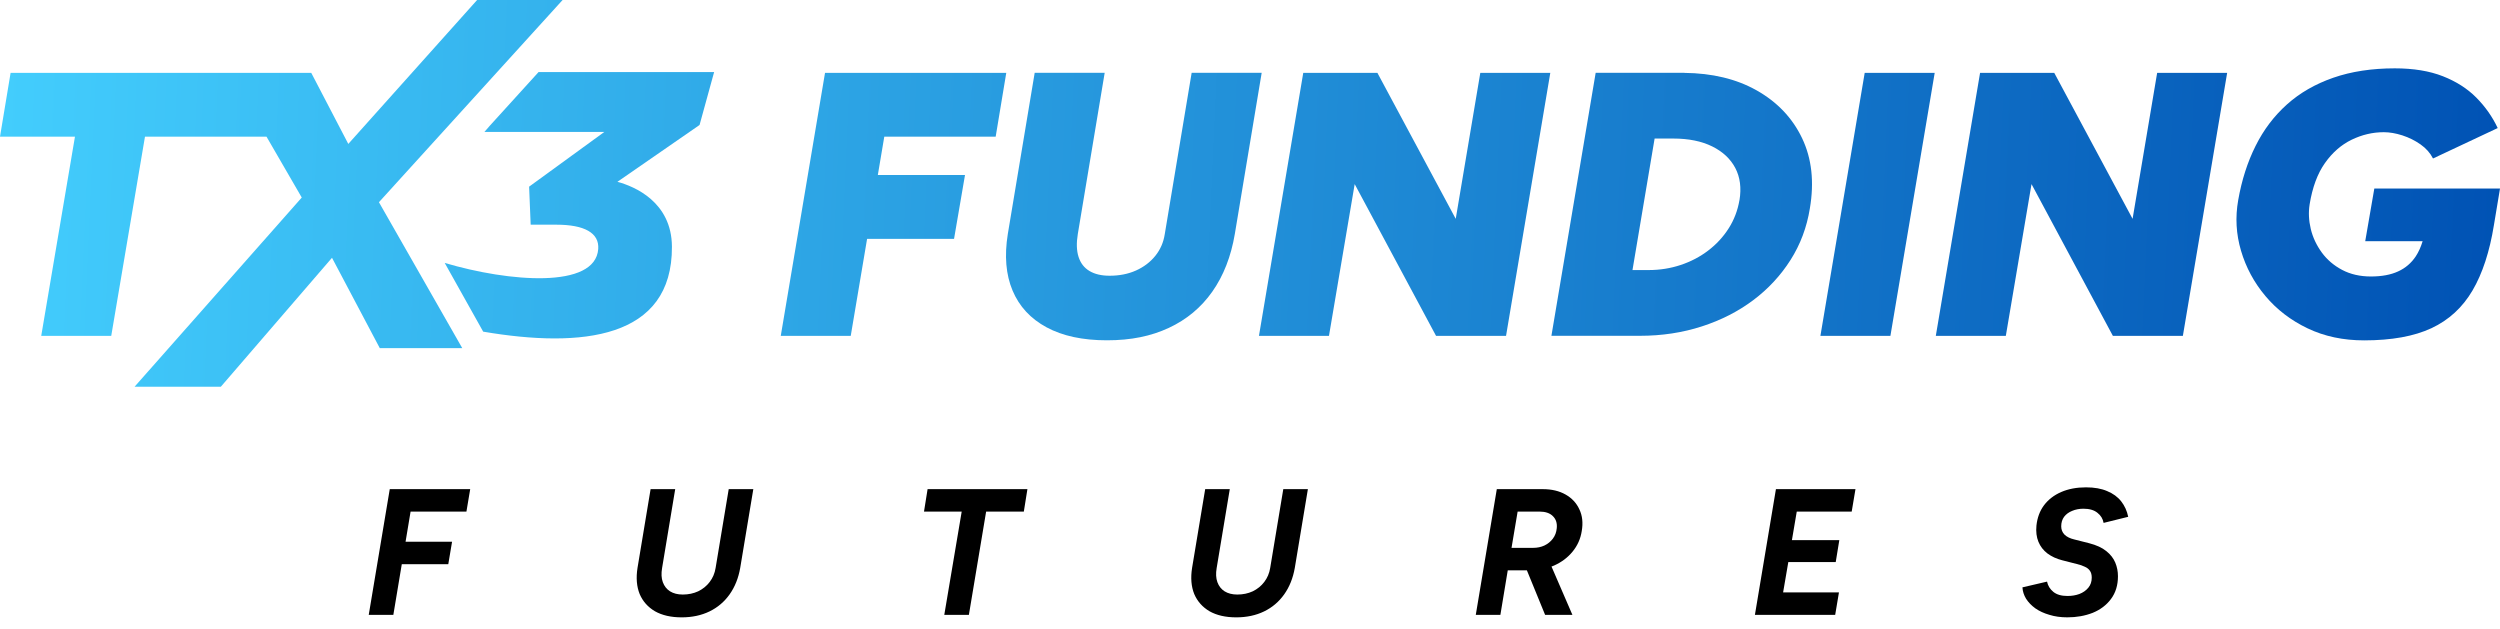
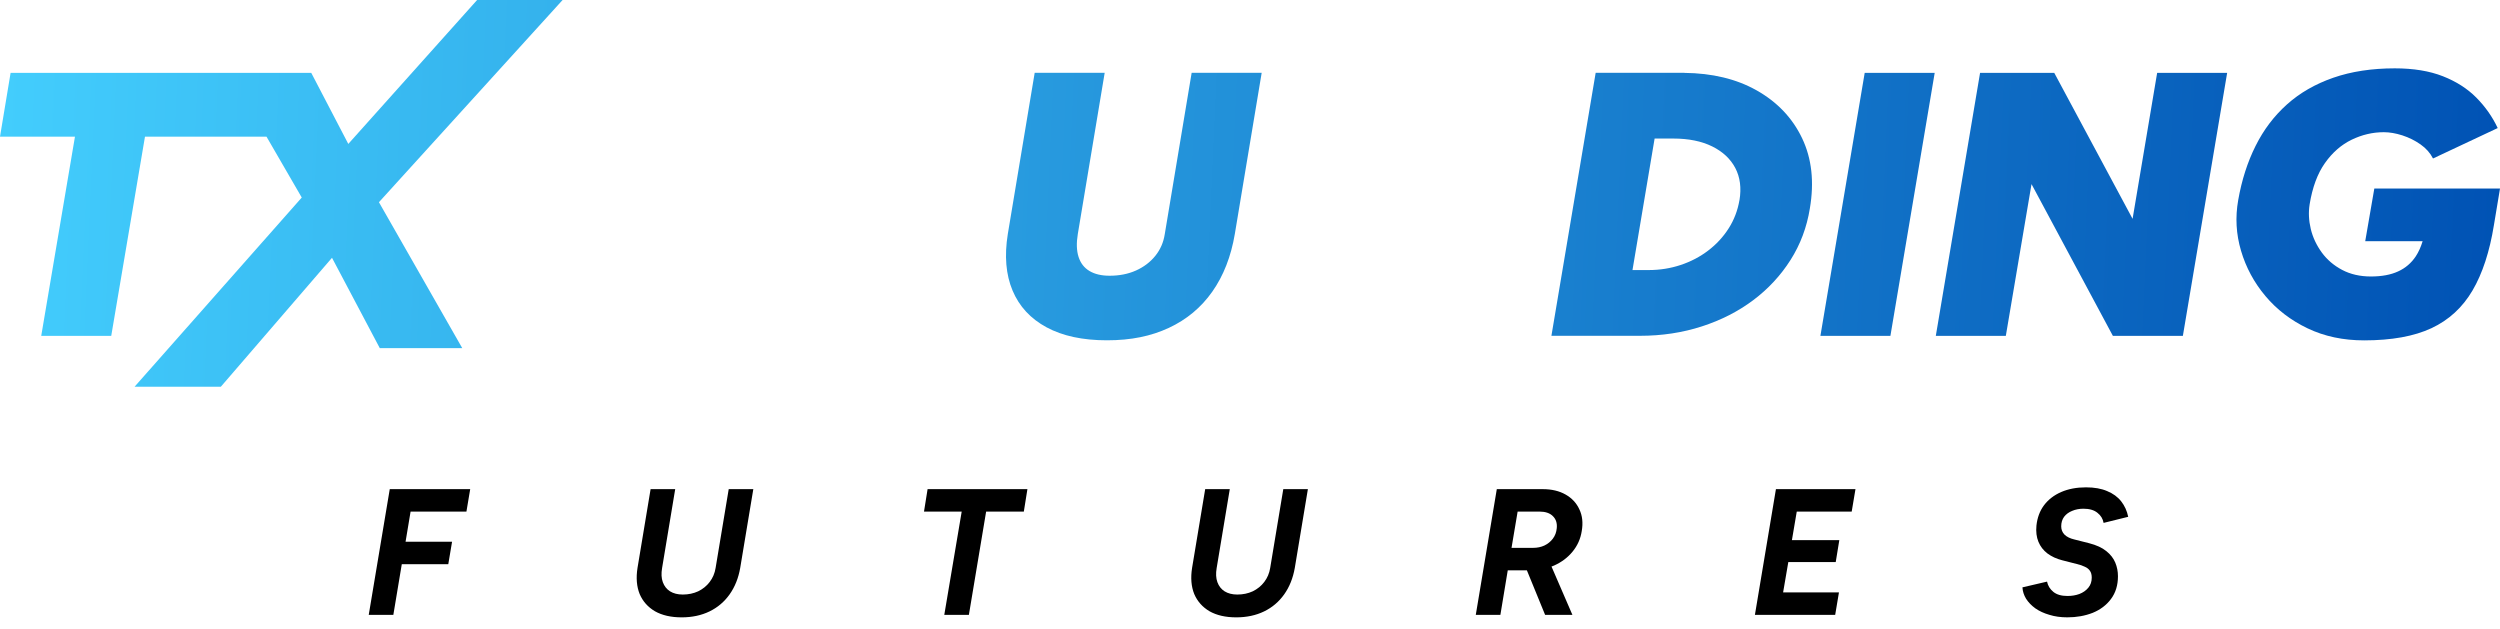
<svg xmlns="http://www.w3.org/2000/svg" width="175" height="44" viewBox="0 0 175 44" fill="none">
  <path d="M39.382 0H33.398L24.381 10.075L21.787 5.099H0.742L0 9.568H5.247L2.886 23.509H7.787L10.148 9.568H18.656L21.123 13.828L9.419 27.072H15.458L23.24 18.045L26.584 24.368H32.357L26.526 14.155L39.382 0Z" fill="url(#paint0_linear_5340_242)" />
-   <path d="M69.697 9.568L70.439 5.099H57.752L54.654 23.509H59.552L60.696 16.722H66.783L67.55 12.252H61.448L61.9 9.568H69.697Z" fill="url(#paint1_linear_5340_242)" />
  <path d="M83.415 5.099L81.535 16.382C81.447 16.962 81.225 17.471 80.873 17.908C80.519 18.348 80.069 18.687 79.523 18.934C78.975 19.179 78.359 19.301 77.67 19.301C77.104 19.301 76.637 19.192 76.267 18.972C75.897 18.752 75.641 18.425 75.5 17.985C75.359 17.549 75.342 17.012 75.447 16.38L77.328 5.096H72.428L70.547 16.38C70.301 17.905 70.411 19.224 70.879 20.338C71.347 21.451 72.141 22.31 73.263 22.914C74.384 23.519 75.792 23.821 77.487 23.821C79.181 23.821 80.572 23.531 81.816 22.952C83.061 22.373 84.077 21.529 84.861 20.415C85.645 19.301 86.171 17.956 86.438 16.377L88.318 5.094H83.418L83.415 5.099Z" fill="url(#paint2_linear_5340_242)" />
-   <path d="M101.901 15.319L96.417 5.099H91.228L88.127 23.509H93.028L94.828 12.887L100.523 23.509H105.423L108.521 5.099H103.621L101.901 15.319Z" fill="url(#paint3_linear_5340_242)" />
  <path d="M122.953 6.32C121.543 5.526 119.856 5.121 117.894 5.101V5.096H111.697L108.599 23.506H114.797C116.333 23.506 117.776 23.286 119.126 22.849C120.477 22.413 121.679 21.798 122.73 21.009C123.78 20.22 124.65 19.281 125.339 18.195C126.028 17.109 126.478 15.908 126.69 14.592C127.006 12.734 126.825 11.094 126.146 9.673C125.468 8.252 124.402 7.136 122.956 6.32H122.953ZM121.761 14.013C121.638 14.732 121.387 15.389 121.007 15.985C120.628 16.582 120.15 17.099 119.577 17.536C119.003 17.976 118.357 18.312 117.643 18.55C116.929 18.787 116.182 18.904 115.405 18.904H114.274L115.823 9.698H117.128C118.204 9.698 119.114 9.883 119.856 10.25C120.597 10.617 121.135 11.121 121.472 11.763C121.807 12.402 121.905 13.154 121.764 14.013H121.761Z" fill="url(#paint4_linear_5340_242)" />
  <path d="M127.429 23.509H132.329L135.429 5.099H130.529L127.429 23.509Z" fill="url(#paint5_linear_5340_242)" />
  <path d="M149.281 15.319L143.797 5.099H138.605L135.507 23.509H140.408L142.206 12.887L147.901 23.509H152.801L155.901 5.099H151.001L149.281 15.319Z" fill="url(#paint6_linear_5340_242)" />
  <path d="M166.202 13.199L165.566 16.882H169.584C169.461 17.286 169.303 17.643 169.101 17.948C168.792 18.412 168.382 18.765 167.869 18.999C167.356 19.236 166.72 19.354 165.963 19.354C165.207 19.354 164.533 19.201 163.952 18.894C163.369 18.587 162.893 18.18 162.521 17.671C162.152 17.161 161.895 16.615 161.754 16.028C161.614 15.441 161.586 14.867 161.674 14.305C161.868 13.114 162.225 12.148 162.748 11.411C163.268 10.674 163.892 10.133 164.616 9.78C165.34 9.431 166.089 9.254 166.866 9.254C167.273 9.254 167.703 9.329 168.164 9.476C168.624 9.626 169.046 9.835 169.436 10.108C169.823 10.38 170.115 10.709 170.311 11.094L174.839 8.964C174.469 8.175 173.969 7.466 173.343 6.834C172.717 6.202 171.935 5.703 171 5.336C170.064 4.969 168.943 4.784 167.636 4.784C166.029 4.784 164.593 5.004 163.331 5.441C162.069 5.88 160.988 6.502 160.088 7.309C159.187 8.115 158.453 9.084 157.89 10.215C157.324 11.346 156.919 12.612 156.673 14.015C156.462 15.209 156.527 16.387 156.872 17.553C157.216 18.72 157.784 19.776 158.579 20.722C159.373 21.668 160.357 22.422 161.531 22.984C162.705 23.546 164.025 23.826 165.491 23.826C167.414 23.826 168.986 23.541 170.205 22.972C171.422 22.402 172.38 21.521 173.079 20.328C173.776 19.137 174.276 17.611 174.575 15.751L175 13.199H166.202Z" fill="url(#paint7_linear_5340_242)" />
-   <path d="M49.992 5.044H37.7L34.275 8.814L33.911 9.234H42.306L37.038 13.066L37.147 15.728H38.947C40.901 15.728 41.959 16.3 41.876 17.431C41.672 20.235 35.636 19.741 31.13 18.405L33.823 23.216C40.722 24.39 47.071 23.728 47.035 17.264C47.018 14.13 44.403 13.046 43.219 12.727L48.969 8.749L49.99 5.039L49.992 5.044Z" fill="url(#paint8_linear_5340_242)" />
  <path d="M144.713 43.214C144.252 43.214 143.833 43.156 143.456 43.038C143.079 42.929 142.752 42.779 142.476 42.586C142.199 42.385 141.981 42.158 141.822 41.907C141.671 41.656 141.587 41.392 141.571 41.115L143.293 40.713C143.351 40.998 143.498 41.237 143.732 41.429C143.967 41.622 144.298 41.718 144.725 41.718C145.027 41.718 145.304 41.672 145.555 41.58C145.815 41.48 146.024 41.333 146.183 41.14C146.343 40.948 146.422 40.713 146.422 40.437C146.422 40.235 146.38 40.076 146.297 39.959C146.213 39.833 146.091 39.737 145.932 39.67C145.781 39.594 145.597 39.532 145.379 39.481L144.348 39.217C143.954 39.117 143.611 38.958 143.318 38.74C143.033 38.522 142.823 38.249 142.689 37.923C142.555 37.596 142.509 37.219 142.551 36.791C142.61 36.238 142.786 35.765 143.079 35.371C143.381 34.969 143.783 34.659 144.285 34.441C144.788 34.223 145.366 34.114 146.02 34.114C146.607 34.114 147.101 34.202 147.503 34.378C147.914 34.546 148.241 34.785 148.484 35.095C148.727 35.405 148.89 35.765 148.974 36.176L147.252 36.603C147.202 36.318 147.059 36.083 146.824 35.899C146.59 35.706 146.263 35.61 145.844 35.61C145.551 35.61 145.287 35.66 145.052 35.761C144.818 35.853 144.629 35.991 144.487 36.176C144.353 36.36 144.285 36.582 144.285 36.842C144.285 37.076 144.365 37.273 144.524 37.432C144.684 37.583 144.906 37.692 145.19 37.759L146.234 38.023C146.753 38.157 147.155 38.342 147.44 38.576C147.734 38.811 147.943 39.079 148.069 39.381C148.194 39.682 148.257 40.001 148.257 40.336C148.257 40.964 148.094 41.496 147.767 41.932C147.449 42.36 147.021 42.682 146.485 42.9C145.949 43.109 145.358 43.214 144.713 43.214Z" fill="black" />
  <path d="M122.844 43.039L124.315 34.24H129.883L129.619 35.811H125.773L125.434 37.81H128.752L128.501 39.343H125.182L124.818 41.467H128.727L128.463 43.039H122.844Z" fill="black" />
  <path d="M103.305 43.039L104.776 34.24H107.994C108.614 34.24 109.146 34.366 109.59 34.617C110.034 34.869 110.357 35.216 110.558 35.66C110.767 36.096 110.822 36.603 110.721 37.181C110.637 37.718 110.424 38.195 110.08 38.614C109.745 39.025 109.318 39.347 108.798 39.582C108.279 39.808 107.709 39.922 107.089 39.922H105.543L105.027 43.039H103.305ZM108.157 43.039L106.712 39.507L108.132 38.564L110.068 43.039H108.157ZM105.807 38.35H107.315C107.608 38.35 107.872 38.296 108.107 38.187C108.35 38.07 108.547 37.91 108.698 37.709C108.857 37.5 108.949 37.253 108.974 36.968C109.008 36.616 108.915 36.335 108.698 36.126C108.488 35.916 108.178 35.811 107.767 35.811H106.234L105.807 38.35Z" fill="black" />
  <path d="M86.537 43.215C85.791 43.215 85.167 43.072 84.664 42.787C84.17 42.494 83.814 42.092 83.596 41.581C83.386 41.061 83.336 40.453 83.445 39.758L84.363 34.24H86.085L85.167 39.758C85.1 40.144 85.117 40.474 85.217 40.751C85.318 41.028 85.485 41.241 85.72 41.392C85.963 41.543 86.26 41.618 86.612 41.618C87.006 41.618 87.367 41.543 87.693 41.392C88.02 41.233 88.288 41.015 88.498 40.738C88.716 40.453 88.854 40.127 88.913 39.758L89.83 34.24H91.552L90.635 39.758C90.509 40.47 90.262 41.086 89.893 41.606C89.524 42.125 89.055 42.523 88.485 42.8C87.915 43.076 87.266 43.215 86.537 43.215Z" fill="black" />
  <path d="M66.1 43.039L67.319 35.811H64.68L64.931 34.24H71.919L71.668 35.811H69.029L67.822 43.039H66.1Z" fill="black" />
  <path d="M47.717 43.215C46.971 43.215 46.347 43.072 45.844 42.787C45.35 42.494 44.993 42.092 44.776 41.581C44.566 41.061 44.516 40.453 44.625 39.758L45.542 34.24H47.264L46.347 39.758C46.28 40.144 46.296 40.474 46.397 40.751C46.498 41.028 46.665 41.241 46.9 41.392C47.143 41.543 47.44 41.618 47.792 41.618C48.186 41.618 48.546 41.543 48.873 41.392C49.2 41.233 49.468 41.015 49.678 40.738C49.895 40.453 50.034 40.127 50.092 39.758L51.01 34.24H52.732L51.814 39.758C51.689 40.47 51.441 41.086 51.073 41.606C50.704 42.125 50.235 42.523 49.665 42.8C49.095 43.076 48.446 43.215 47.717 43.215Z" fill="black" />
  <path d="M25.812 43.039L27.283 34.24H32.914L32.65 35.811H28.741L28.389 37.923H31.644L31.38 39.494H28.125L27.534 43.039H25.812Z" fill="black" />
  <defs>
    <linearGradient id="paint0_linear_5340_242" x1="-5.783" y1="13.483" x2="174.992" y2="21.585" gradientUnits="userSpaceOnUse">
      <stop stop-color="#45D1FF" />
      <stop offset="1" stop-color="#0052B4" />
    </linearGradient>
    <linearGradient id="paint1_linear_5340_242" x1="-5.783" y1="13.483" x2="174.992" y2="21.585" gradientUnits="userSpaceOnUse">
      <stop stop-color="#45D1FF" />
      <stop offset="1" stop-color="#0052B4" />
    </linearGradient>
    <linearGradient id="paint2_linear_5340_242" x1="-5.783" y1="13.483" x2="174.992" y2="21.585" gradientUnits="userSpaceOnUse">
      <stop stop-color="#45D1FF" />
      <stop offset="1" stop-color="#0052B4" />
    </linearGradient>
    <linearGradient id="paint3_linear_5340_242" x1="-5.783" y1="13.483" x2="174.992" y2="21.585" gradientUnits="userSpaceOnUse">
      <stop stop-color="#45D1FF" />
      <stop offset="1" stop-color="#0052B4" />
    </linearGradient>
    <linearGradient id="paint4_linear_5340_242" x1="-5.783" y1="13.483" x2="174.992" y2="21.585" gradientUnits="userSpaceOnUse">
      <stop stop-color="#45D1FF" />
      <stop offset="1" stop-color="#0052B4" />
    </linearGradient>
    <linearGradient id="paint5_linear_5340_242" x1="-5.783" y1="13.483" x2="174.992" y2="21.585" gradientUnits="userSpaceOnUse">
      <stop stop-color="#45D1FF" />
      <stop offset="1" stop-color="#0052B4" />
    </linearGradient>
    <linearGradient id="paint6_linear_5340_242" x1="-5.783" y1="13.483" x2="174.992" y2="21.585" gradientUnits="userSpaceOnUse">
      <stop stop-color="#45D1FF" />
      <stop offset="1" stop-color="#0052B4" />
    </linearGradient>
    <linearGradient id="paint7_linear_5340_242" x1="-5.783" y1="13.483" x2="174.992" y2="21.585" gradientUnits="userSpaceOnUse">
      <stop stop-color="#45D1FF" />
      <stop offset="1" stop-color="#0052B4" />
    </linearGradient>
    <linearGradient id="paint8_linear_5340_242" x1="-5.783" y1="13.483" x2="174.992" y2="21.585" gradientUnits="userSpaceOnUse">
      <stop stop-color="#45D1FF" />
      <stop offset="1" stop-color="#0052B4" />
    </linearGradient>
  </defs>
</svg>